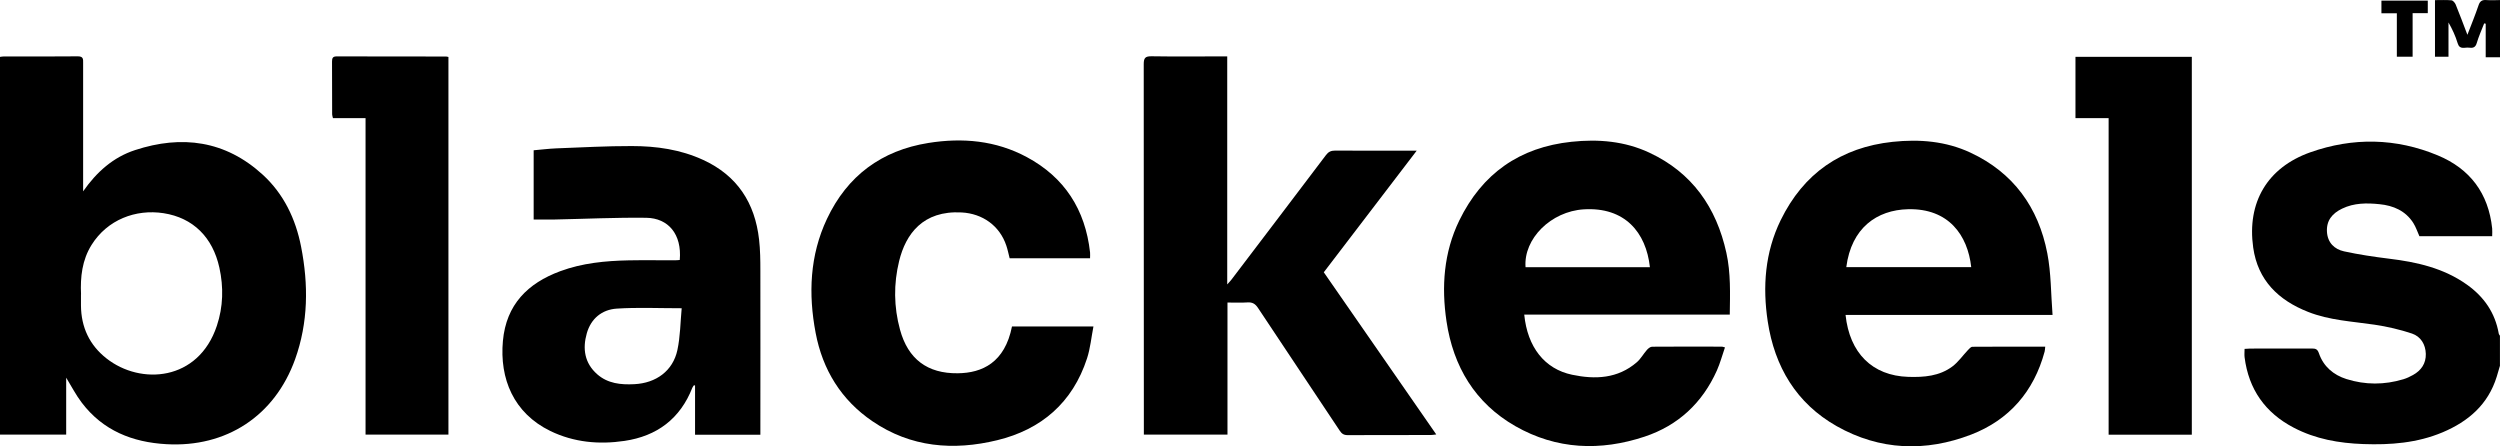
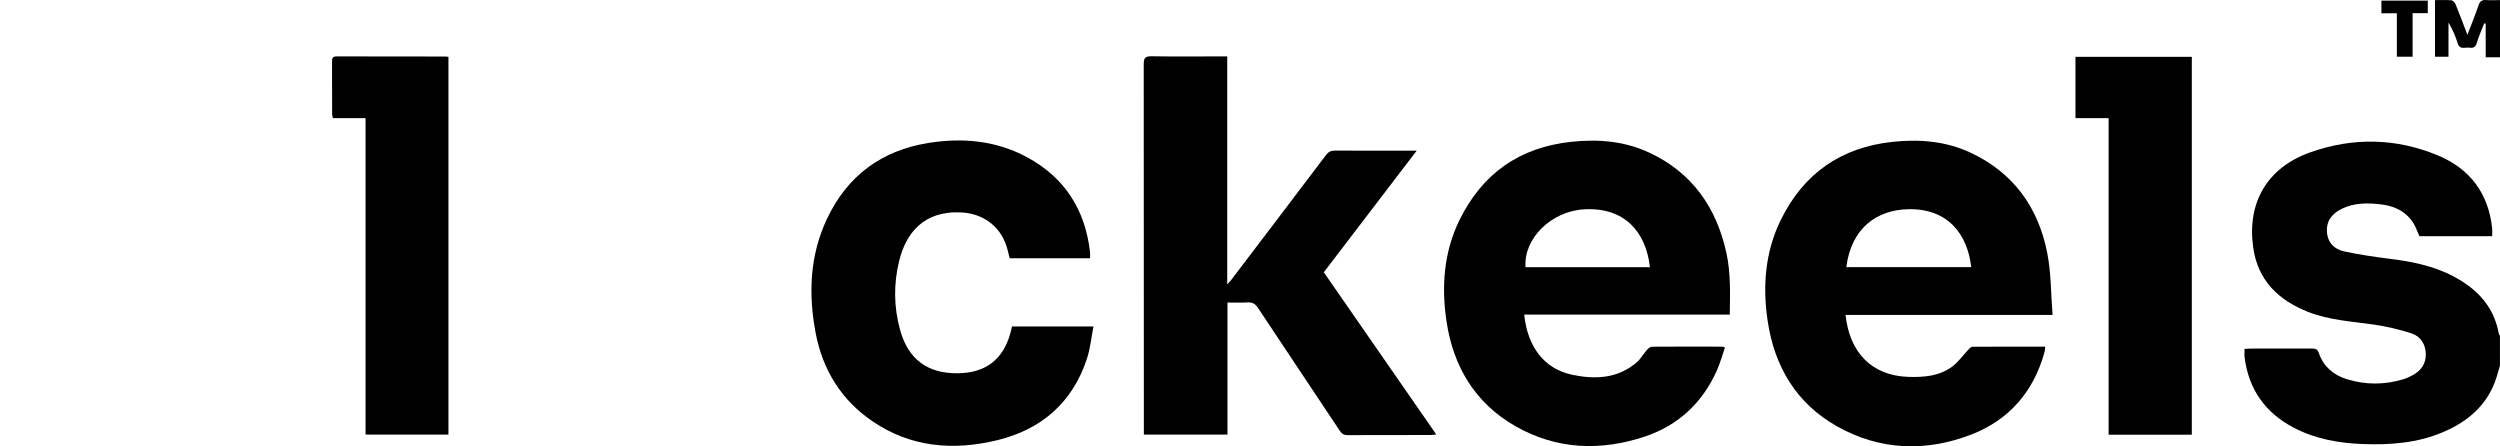
<svg xmlns="http://www.w3.org/2000/svg" width="1322" height="236" viewBox="0 0 1322 236" fill="none">
  <g clip-path="url(#clip0_139_339)">
    <path d="M1322 193.315C1321.41 195.283 1320.89 197.252 1320.27 199.188C1315.71 213.919 1305.25 222.876 1291.63 228.618C1278.2 234.261 1264.09 235.344 1249.72 234.819C1236.88 234.359 1224.47 232.194 1212.93 226.157C1197.85 218.283 1189.08 205.881 1186.93 188.885C1186.77 187.507 1186.93 186.096 1186.93 184.489C1188 184.423 1188.98 184.325 1189.93 184.325C1200.81 184.325 1211.69 184.325 1222.58 184.292C1224.53 184.292 1225.51 184.653 1226.26 186.851C1228.67 193.84 1233.95 198.269 1240.76 200.434C1250.73 203.584 1260.87 203.584 1270.94 200.533C1272.7 200.008 1274.39 199.188 1275.99 198.302C1280.32 195.907 1282.9 192.199 1282.77 187.146C1282.64 182.126 1280.09 177.96 1275.47 176.385C1269.05 174.252 1262.33 172.677 1255.62 171.693C1243.83 169.954 1231.8 169.396 1220.53 164.934C1204.85 158.766 1193.94 148.267 1191.49 130.911C1188.13 107.025 1198.95 88.619 1221.67 80.548C1244.18 72.575 1266.96 72.936 1289.15 82.188C1306.1 89.242 1315.91 102.202 1317.86 120.805C1317.99 122.085 1317.86 123.397 1317.86 124.906H1279.38C1278.33 122.61 1277.55 120.116 1276.18 117.951C1272.04 111.422 1265.56 108.698 1258.29 107.977C1251.58 107.288 1244.84 107.255 1238.48 110.339C1233.33 112.832 1230.11 116.606 1230.5 122.643C1230.86 128.351 1234.44 131.796 1239.52 132.912C1247.34 134.618 1255.3 135.799 1263.25 136.783C1277.94 138.555 1292.18 141.738 1304.53 150.531C1313.53 156.929 1319.43 165.394 1321.35 176.45C1321.41 176.844 1321.74 177.172 1321.97 177.533V193.315H1322Z" fill="black" />
    <path d="M1322 30.284H1314.44V12.534C1314.18 12.469 1313.89 12.436 1313.63 12.37C1312.29 15.848 1310.73 19.26 1309.68 22.837C1308.97 25.33 1307.37 25.461 1305.48 25.199C1303.36 24.936 1300.69 26.479 1299.61 22.869C1298.47 19.064 1296.78 15.422 1294.76 11.878V29.989H1287.62V0.067C1290.52 0.067 1293.45 -0.097 1296.32 0.165C1297.14 0.231 1298.15 1.445 1298.54 2.331C1300.62 7.416 1302.55 12.6 1304.76 18.407C1306.91 12.797 1308.93 7.908 1310.63 2.855C1311.38 0.592 1312.52 -0.163 1314.83 0.034C1317.21 0.231 1319.62 0.067 1322 0.034V30.284Z" fill="black" />
-     <path d="M43.959 101.185C51.096 90.948 59.861 83.139 71.43 79.366C96.163 71.262 119.169 74.314 138.916 92.359C150.028 102.53 156.35 115.752 159.217 130.451C163.16 150.498 163.03 170.512 156.057 189.968C145.27 219.989 119.657 236.689 87.983 234.884C69.996 233.867 54.452 227.699 43.242 212.935C40.179 208.932 37.833 204.338 34.998 199.712V229.832H0V30.086C0.717 29.988 1.369 29.857 1.988 29.857C15.055 29.857 28.122 29.922 41.189 29.791C44.057 29.791 43.992 31.267 43.959 33.269C43.959 54.726 43.959 76.217 43.959 97.674C43.959 98.855 43.959 100.004 43.959 101.185ZM42.819 155.715C42.819 157.683 42.819 159.652 42.819 161.62C42.916 173.038 47.316 182.454 56.277 189.509C74.362 203.781 104.928 201.615 114.672 172.283C118.028 162.211 118.289 151.909 116.008 141.541C112.488 125.53 102.159 115.162 86.484 112.734C71.723 110.47 56.766 116.179 48.423 129.5C43.405 137.538 42.428 146.462 42.851 155.682L42.819 155.715Z" fill="black" />
    <path d="M699.99 143.936C719.802 172.514 739.517 200.927 759.493 229.734C758.32 229.865 757.505 230.029 756.723 230.029C742.026 230.029 727.33 230.029 712.633 230.095C710.613 230.095 709.538 229.373 708.462 227.765C694.092 206.111 679.591 184.522 665.253 162.868C663.819 160.702 662.32 159.751 659.713 159.915C656.259 160.144 652.805 159.98 649.09 159.98V229.832H604.87V226.19C604.87 162.113 604.87 98.003 604.805 33.926C604.805 30.546 605.685 29.726 608.976 29.759C621.065 29.956 633.155 29.824 645.245 29.824H648.959V150.4C650.1 149.12 650.687 148.53 651.208 147.841C667.86 125.924 684.544 104.007 701.13 82.057C702.466 80.286 703.802 79.629 705.986 79.629C719.151 79.728 732.348 79.662 745.513 79.662H749.163C732.511 101.448 716.316 122.643 700.055 143.936H699.99Z" fill="black" />
    <path d="M1085.42 166.542H975.932C978.05 186.654 990.042 198.695 1009.1 199.286C1017.38 199.548 1025.56 198.925 1032.44 193.774C1035.57 191.412 1037.91 187.999 1040.65 185.112C1041.33 184.39 1042.21 183.373 1043.03 183.373C1055.74 183.275 1068.48 183.308 1081.51 183.308C1081.38 184.39 1081.41 185.211 1081.19 185.965C1075.48 207.062 1062.42 222.056 1042.38 229.799C1018.29 239.084 994.05 238.231 971.272 225.37C949.928 213.296 938.392 193.905 934.775 169.954C932.005 151.646 933.309 133.47 941.618 116.442C953.74 91.67 973.553 77.923 1000.83 75.003C1015.04 73.494 1028.98 74.642 1041.98 80.712C1064.63 91.276 1077.93 109.65 1082.62 133.962C1084.64 144.395 1084.51 155.223 1085.39 166.575L1085.42 166.542ZM1042.38 141.246C1040.52 124.414 1030.48 110.109 1008.97 110.634C992.486 111.028 978.995 120.51 976.323 141.246H1042.38Z" fill="black" />
    <path d="M806.026 166.41C807.721 183.504 816.747 195.119 831.346 198.17C843.501 200.729 855.46 200.27 865.562 191.542C867.647 189.738 869.048 187.113 870.906 185.013C871.59 184.226 872.698 183.373 873.61 183.34C885.896 183.242 898.213 183.274 910.531 183.307C910.857 183.307 911.15 183.438 912.16 183.701C910.726 187.835 909.618 192.035 907.891 195.906C900.201 213.098 887.362 225.008 869.7 230.881C846.303 238.657 823.069 237.771 801.301 225.336C780.022 213.164 768.454 193.806 764.902 169.855C762.197 151.646 763.436 133.568 771.647 116.638C783.77 91.736 803.615 77.857 831.052 74.97C845.26 73.46 859.207 74.642 872.209 80.744C894.759 91.276 907.631 109.65 912.91 133.699C915.256 144.362 914.865 155.189 914.702 166.377H805.994L806.026 166.41ZM872.47 141.278C870.45 122.872 859.207 109.387 837.537 110.699C820.136 111.749 805.57 126.284 806.71 141.278H872.502H872.47Z" fill="black" />
-     <path d="M402.117 229.899H367.543V203.848C367.347 203.815 367.152 203.75 366.956 203.717C366.695 204.143 366.337 204.504 366.141 204.963C359.689 221.467 347.372 230.621 330.231 233.147C316.773 235.148 303.478 233.934 291.062 227.93C271.543 218.448 264.113 200.206 265.938 180.258C267.698 161.064 279.038 149.778 296.243 143.413C307.942 139.082 320.129 137.933 332.447 137.671C340.594 137.507 348.773 137.671 356.952 137.638C357.799 137.638 358.646 137.54 359.461 137.474C360.634 123.825 353.367 115.327 341.734 115.163C325.539 114.967 309.343 115.754 293.115 116.082C289.563 116.148 285.979 116.082 282.199 116.082V79.466C286.142 79.138 290.215 78.613 294.288 78.449C307.551 77.957 320.814 77.203 334.076 77.235C347.078 77.235 359.852 79.04 371.877 84.585C389.832 92.853 399.217 107.256 401.4 126.68C402.019 132.093 402.084 137.605 402.084 143.052C402.149 170.645 402.084 198.27 402.084 225.863V229.866L402.117 229.899ZM360.471 163C348.251 163 337.172 162.475 326.125 163.197C318.304 163.722 312.504 168.446 310.288 176.288C307.975 184.392 309.115 192.004 315.763 197.877C321.368 202.831 328.308 203.52 335.38 203.159C346.981 202.601 355.811 196.105 358.19 185.179C359.754 177.928 359.787 170.316 360.471 163.033V163Z" fill="black" />
    <path d="M576.454 136.554H533.897C533.31 134.258 532.854 131.994 532.137 129.861C528.618 119.329 519.526 112.931 508.512 112.341C488.015 111.225 478.956 123.791 475.469 137.998C472.504 150.105 472.634 162.277 475.925 174.318C480.161 189.903 490.426 197.58 506.459 197.383C519.428 197.252 531.355 191.707 535.135 172.645H578.214C577.074 178.518 576.552 184.194 574.825 189.509C567.2 212.935 550.613 227.142 527.314 232.785C504.21 238.395 481.66 236.624 461.327 222.745C444.805 211.492 434.997 195.513 431.314 176.057C427.404 155.485 428.186 135.045 437.31 115.72C448.096 92.885 466.182 79.564 490.948 75.594C509.001 72.707 526.597 74.281 542.923 83.042C562.931 93.77 573.913 110.864 576.422 133.47C576.52 134.422 576.422 135.373 576.422 136.489L576.454 136.554Z" fill="black" />
    <path d="M1159.03 229.864H1115.04V62.469H1097.51V30.053H1159.03V229.831V229.864Z" fill="black" />
    <path d="M193.335 62.469H176.065C175.902 61.681 175.641 61.058 175.641 60.467C175.641 51.15 175.641 41.864 175.576 32.546C175.576 30.643 176.032 29.79 178.117 29.823C197.376 29.889 216.667 29.889 235.926 29.889C236.252 29.889 236.545 30.02 237.132 30.119V229.831H193.303V62.469H193.335Z" fill="black" />
    <path d="M1267.45 7.021H1259.3V0.328H1283.81V6.956H1275.79V29.988H1267.45V7.021Z" fill="black" />
  </g>
  <defs>
    <clipPath id="clip0_139_339">
      <rect width="1322" height="236" fill="white" />
    </clipPath>
  </defs>
</svg>